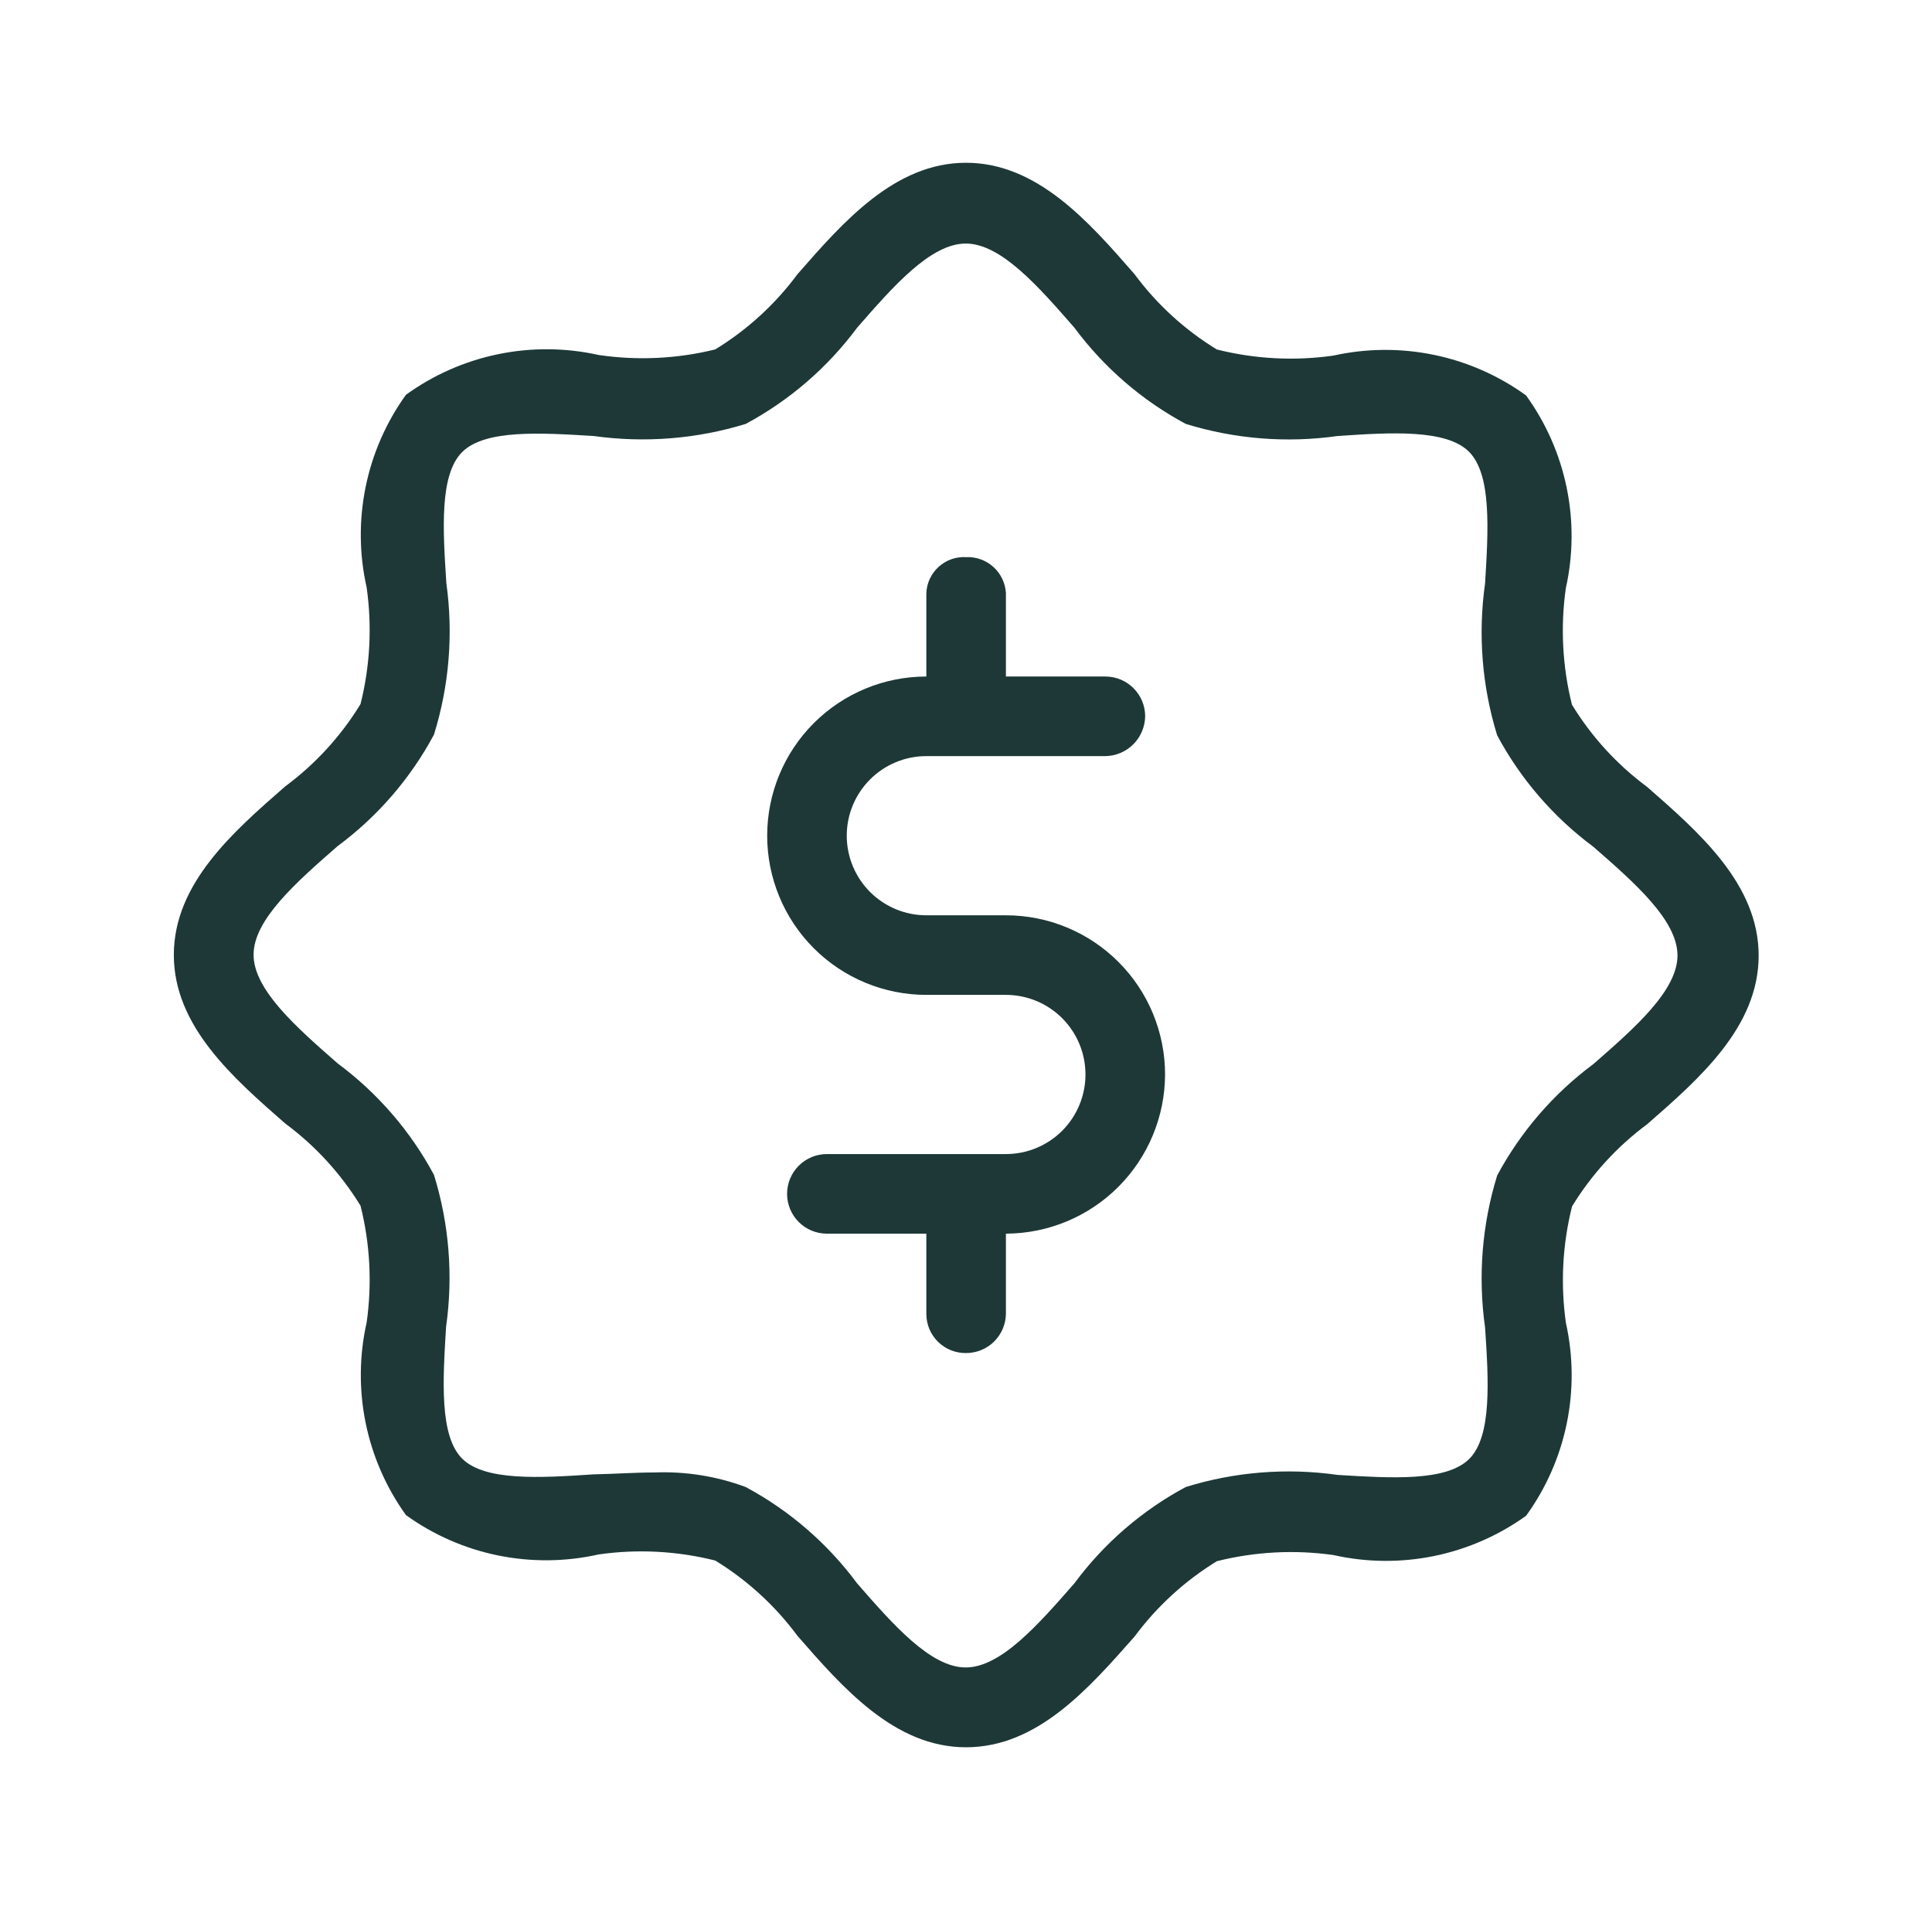
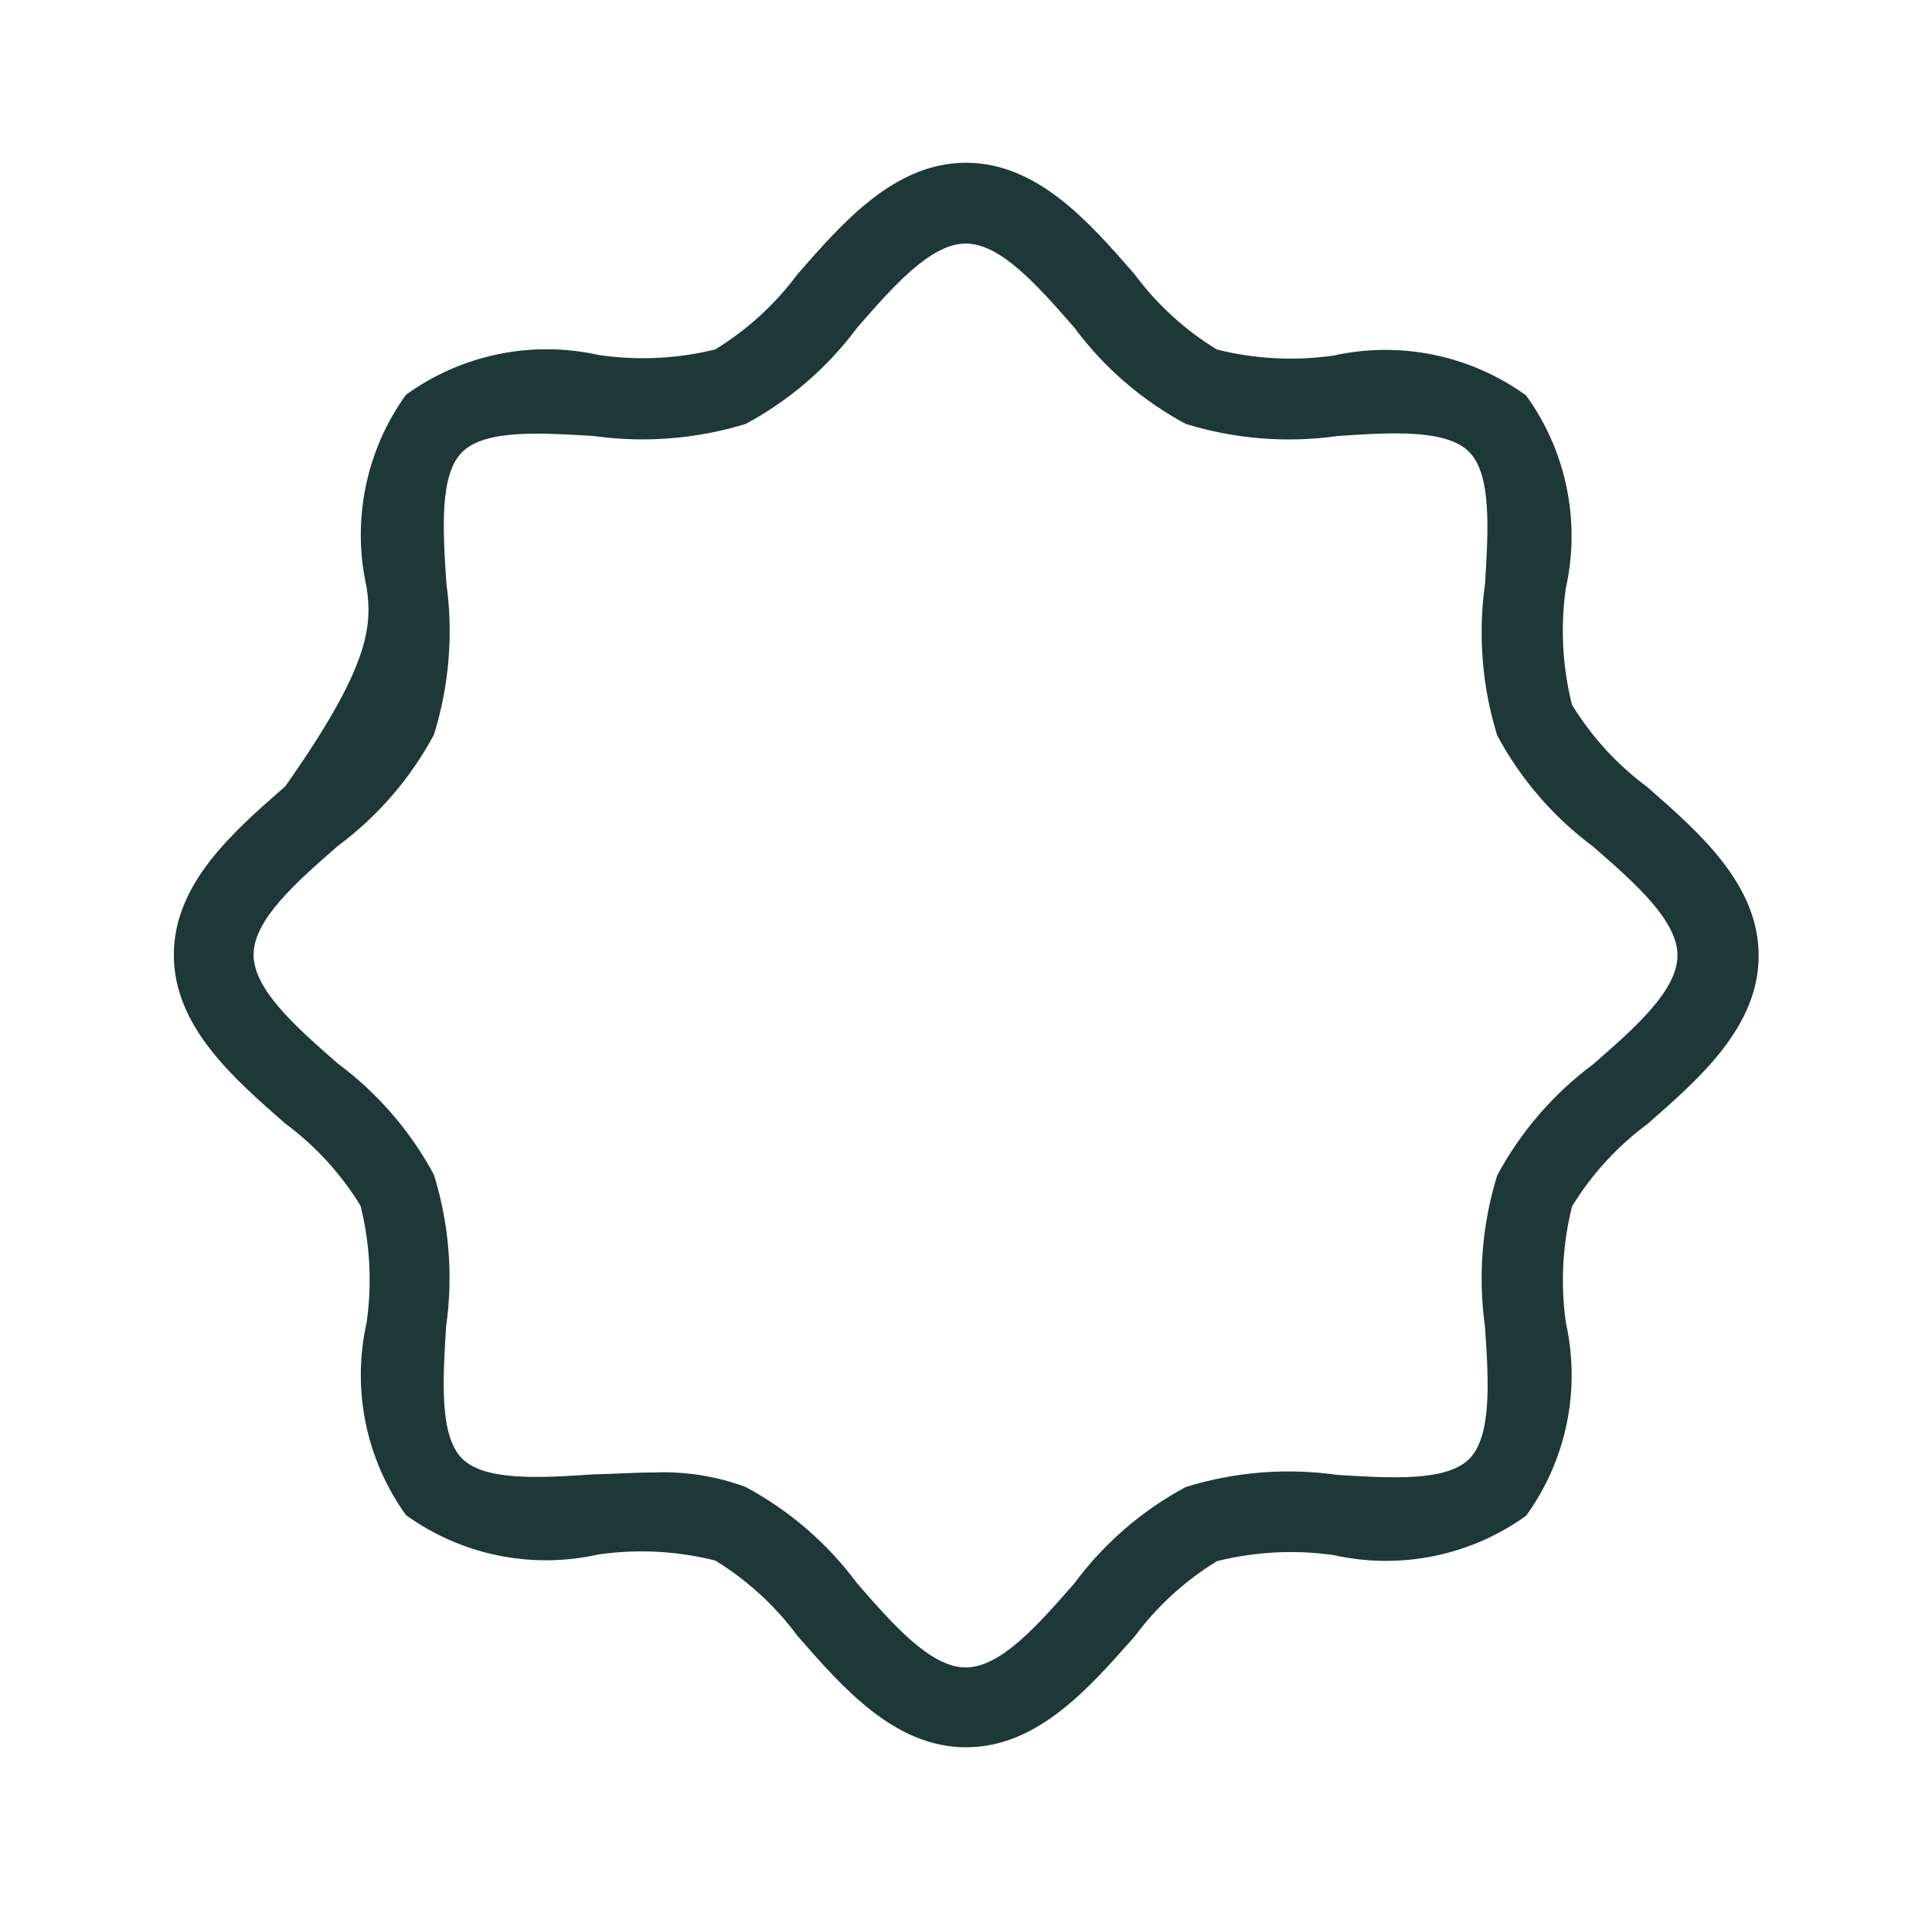
<svg xmlns="http://www.w3.org/2000/svg" fill="none" viewBox="0 0 87 86" height="86" width="87">
-   <path fill="#1D3837" d="M43.5 78.665C40.293 78.665 37.964 76.002 35.911 73.648C34.906 72.291 33.649 71.14 32.209 70.258C30.493 69.826 28.708 69.732 26.956 69.983C25.467 70.318 23.924 70.333 22.428 70.028C20.933 69.723 19.519 69.104 18.281 68.212C17.39 66.973 16.771 65.56 16.466 64.064C16.161 62.569 16.176 61.026 16.511 59.537C16.759 57.785 16.665 56.001 16.235 54.284C15.353 52.844 14.202 51.587 12.845 50.582C10.498 48.529 7.828 46.203 7.828 42.993C7.828 39.782 10.491 37.457 12.845 35.403C14.203 34.398 15.354 33.14 16.235 31.698C16.665 29.983 16.759 28.2 16.511 26.449C16.175 24.96 16.16 23.416 16.465 21.921C16.77 20.426 17.389 19.012 18.281 17.773C19.518 16.878 20.932 16.256 22.428 15.947C23.924 15.638 25.468 15.65 26.959 15.982C28.709 16.24 30.492 16.155 32.209 15.731C33.649 14.85 34.906 13.701 35.911 12.345C37.964 9.997 40.293 7.328 43.5 7.328C46.707 7.328 49.036 9.987 51.09 12.345C52.095 13.703 53.353 14.854 54.795 15.734C56.509 16.165 58.291 16.259 60.041 16.01C61.532 15.679 63.076 15.668 64.572 15.976C66.068 16.285 67.482 16.907 68.72 17.802C69.616 19.039 70.239 20.453 70.547 21.949C70.856 23.445 70.844 24.99 70.511 26.481C70.263 28.231 70.357 30.012 70.787 31.727C71.668 33.169 72.819 34.427 74.177 35.432C76.524 37.485 79.194 39.814 79.194 43.022C79.194 46.229 76.531 48.558 74.177 50.611C72.821 51.616 71.671 52.873 70.791 54.313C70.36 56.028 70.266 57.811 70.515 59.562C70.847 61.053 70.86 62.598 70.551 64.094C70.242 65.59 69.619 67.004 68.723 68.241C67.484 69.131 66.07 69.749 64.575 70.055C63.08 70.36 61.537 70.345 60.048 70.011C58.297 69.763 56.514 69.857 54.798 70.287C53.357 71.169 52.099 72.32 51.093 73.677C49.036 76.002 46.725 78.665 43.5 78.665ZM29.5 66.292C30.889 66.24 32.275 66.463 33.578 66.947C35.55 68.005 37.263 69.486 38.595 71.283C40.221 73.147 41.906 75.071 43.486 75.071C45.066 75.071 46.75 73.147 48.381 71.283C49.712 69.485 51.425 68.004 53.397 66.947C55.608 66.262 57.943 66.076 60.234 66.403C62.642 66.55 65.129 66.707 66.158 65.686C67.186 64.665 67.035 62.167 66.874 59.763C66.55 57.47 66.736 55.135 67.419 52.922C68.476 50.952 69.956 49.239 71.751 47.906C73.615 46.279 75.539 44.595 75.539 43.014C75.539 41.434 73.615 39.75 71.751 38.123C69.955 36.791 68.476 35.078 67.419 33.106C66.736 30.895 66.55 28.561 66.874 26.269C67.021 23.865 67.175 21.378 66.158 20.346C65.14 19.314 62.639 19.465 60.234 19.63C57.943 19.954 55.608 19.768 53.397 19.085C51.426 18.028 49.713 16.549 48.381 14.753C46.754 12.889 45.07 10.965 43.489 10.965C41.909 10.965 40.225 12.889 38.598 14.753C37.265 16.548 35.552 18.027 33.581 19.085C31.369 19.764 29.034 19.95 26.741 19.63C24.34 19.483 21.853 19.328 20.818 20.346C19.782 21.364 19.943 23.861 20.101 26.266C20.418 28.549 20.227 30.873 19.542 33.074C18.485 35.046 17.004 36.759 15.206 38.091C13.343 39.718 11.419 41.405 11.419 42.982C11.419 44.559 13.343 46.246 15.206 47.877C17.003 49.209 18.484 50.922 19.542 52.894C20.227 55.107 20.413 57.444 20.087 59.738C19.94 62.146 19.786 64.633 20.803 65.661C21.821 66.689 24.315 66.539 26.727 66.378C27.655 66.36 28.586 66.292 29.5 66.292Z" />
-   <path fill="#1D3837" d="M52.464 48.374C52.458 50.273 51.701 52.093 50.358 53.436C49.015 54.779 47.196 55.535 45.297 55.541V59.16C45.288 59.629 45.095 60.076 44.76 60.404C44.425 60.732 43.974 60.916 43.505 60.916C43.272 60.92 43.04 60.877 42.823 60.791C42.607 60.704 42.409 60.576 42.243 60.412C42.076 60.249 41.943 60.054 41.852 59.839C41.762 59.624 41.715 59.394 41.714 59.16V55.541H37.234C36.759 55.541 36.303 55.352 35.968 55.016C35.632 54.68 35.443 54.225 35.443 53.749C35.443 53.274 35.632 52.819 35.968 52.483C36.303 52.147 36.759 51.958 37.234 51.958H45.297C46.247 51.958 47.159 51.58 47.831 50.908C48.503 50.236 48.88 49.325 48.88 48.374C48.88 47.424 48.503 46.513 47.831 45.841C47.159 45.169 46.247 44.791 45.297 44.791H41.714C39.813 44.791 37.99 44.036 36.646 42.692C35.302 41.348 34.547 39.525 34.547 37.624C34.547 35.724 35.302 33.901 36.646 32.557C37.99 31.213 39.813 30.458 41.714 30.458V26.706C41.723 26.481 41.776 26.26 41.872 26.056C41.967 25.853 42.102 25.67 42.269 25.519C42.436 25.368 42.631 25.251 42.843 25.176C43.056 25.102 43.281 25.07 43.505 25.083C43.956 25.063 44.396 25.221 44.731 25.523C45.066 25.824 45.269 26.245 45.297 26.695V30.458H49.776C50.251 30.458 50.707 30.646 51.043 30.983C51.379 31.319 51.568 31.774 51.568 32.249C51.56 32.722 51.369 33.174 51.035 33.508C50.7 33.843 50.249 34.034 49.776 34.041H41.714C40.763 34.041 39.852 34.419 39.18 35.091C38.508 35.763 38.13 36.674 38.13 37.624C38.13 38.575 38.508 39.486 39.18 40.158C39.852 40.83 40.763 41.208 41.714 41.208H45.297C47.198 41.208 49.02 41.963 50.364 43.307C51.709 44.651 52.464 46.474 52.464 48.374Z" />
+   <path fill="#1D3837" d="M43.5 78.665C40.293 78.665 37.964 76.002 35.911 73.648C34.906 72.291 33.649 71.14 32.209 70.258C30.493 69.826 28.708 69.732 26.956 69.983C25.467 70.318 23.924 70.333 22.428 70.028C20.933 69.723 19.519 69.104 18.281 68.212C17.39 66.973 16.771 65.56 16.466 64.064C16.161 62.569 16.176 61.026 16.511 59.537C16.759 57.785 16.665 56.001 16.235 54.284C15.353 52.844 14.202 51.587 12.845 50.582C10.498 48.529 7.828 46.203 7.828 42.993C7.828 39.782 10.491 37.457 12.845 35.403C16.665 29.983 16.759 28.2 16.511 26.449C16.175 24.96 16.16 23.416 16.465 21.921C16.77 20.426 17.389 19.012 18.281 17.773C19.518 16.878 20.932 16.256 22.428 15.947C23.924 15.638 25.468 15.65 26.959 15.982C28.709 16.24 30.492 16.155 32.209 15.731C33.649 14.85 34.906 13.701 35.911 12.345C37.964 9.997 40.293 7.328 43.5 7.328C46.707 7.328 49.036 9.987 51.09 12.345C52.095 13.703 53.353 14.854 54.795 15.734C56.509 16.165 58.291 16.259 60.041 16.01C61.532 15.679 63.076 15.668 64.572 15.976C66.068 16.285 67.482 16.907 68.72 17.802C69.616 19.039 70.239 20.453 70.547 21.949C70.856 23.445 70.844 24.99 70.511 26.481C70.263 28.231 70.357 30.012 70.787 31.727C71.668 33.169 72.819 34.427 74.177 35.432C76.524 37.485 79.194 39.814 79.194 43.022C79.194 46.229 76.531 48.558 74.177 50.611C72.821 51.616 71.671 52.873 70.791 54.313C70.36 56.028 70.266 57.811 70.515 59.562C70.847 61.053 70.86 62.598 70.551 64.094C70.242 65.59 69.619 67.004 68.723 68.241C67.484 69.131 66.07 69.749 64.575 70.055C63.08 70.36 61.537 70.345 60.048 70.011C58.297 69.763 56.514 69.857 54.798 70.287C53.357 71.169 52.099 72.32 51.093 73.677C49.036 76.002 46.725 78.665 43.5 78.665ZM29.5 66.292C30.889 66.24 32.275 66.463 33.578 66.947C35.55 68.005 37.263 69.486 38.595 71.283C40.221 73.147 41.906 75.071 43.486 75.071C45.066 75.071 46.75 73.147 48.381 71.283C49.712 69.485 51.425 68.004 53.397 66.947C55.608 66.262 57.943 66.076 60.234 66.403C62.642 66.55 65.129 66.707 66.158 65.686C67.186 64.665 67.035 62.167 66.874 59.763C66.55 57.47 66.736 55.135 67.419 52.922C68.476 50.952 69.956 49.239 71.751 47.906C73.615 46.279 75.539 44.595 75.539 43.014C75.539 41.434 73.615 39.75 71.751 38.123C69.955 36.791 68.476 35.078 67.419 33.106C66.736 30.895 66.55 28.561 66.874 26.269C67.021 23.865 67.175 21.378 66.158 20.346C65.14 19.314 62.639 19.465 60.234 19.63C57.943 19.954 55.608 19.768 53.397 19.085C51.426 18.028 49.713 16.549 48.381 14.753C46.754 12.889 45.07 10.965 43.489 10.965C41.909 10.965 40.225 12.889 38.598 14.753C37.265 16.548 35.552 18.027 33.581 19.085C31.369 19.764 29.034 19.95 26.741 19.63C24.34 19.483 21.853 19.328 20.818 20.346C19.782 21.364 19.943 23.861 20.101 26.266C20.418 28.549 20.227 30.873 19.542 33.074C18.485 35.046 17.004 36.759 15.206 38.091C13.343 39.718 11.419 41.405 11.419 42.982C11.419 44.559 13.343 46.246 15.206 47.877C17.003 49.209 18.484 50.922 19.542 52.894C20.227 55.107 20.413 57.444 20.087 59.738C19.94 62.146 19.786 64.633 20.803 65.661C21.821 66.689 24.315 66.539 26.727 66.378C27.655 66.36 28.586 66.292 29.5 66.292Z" />
</svg>